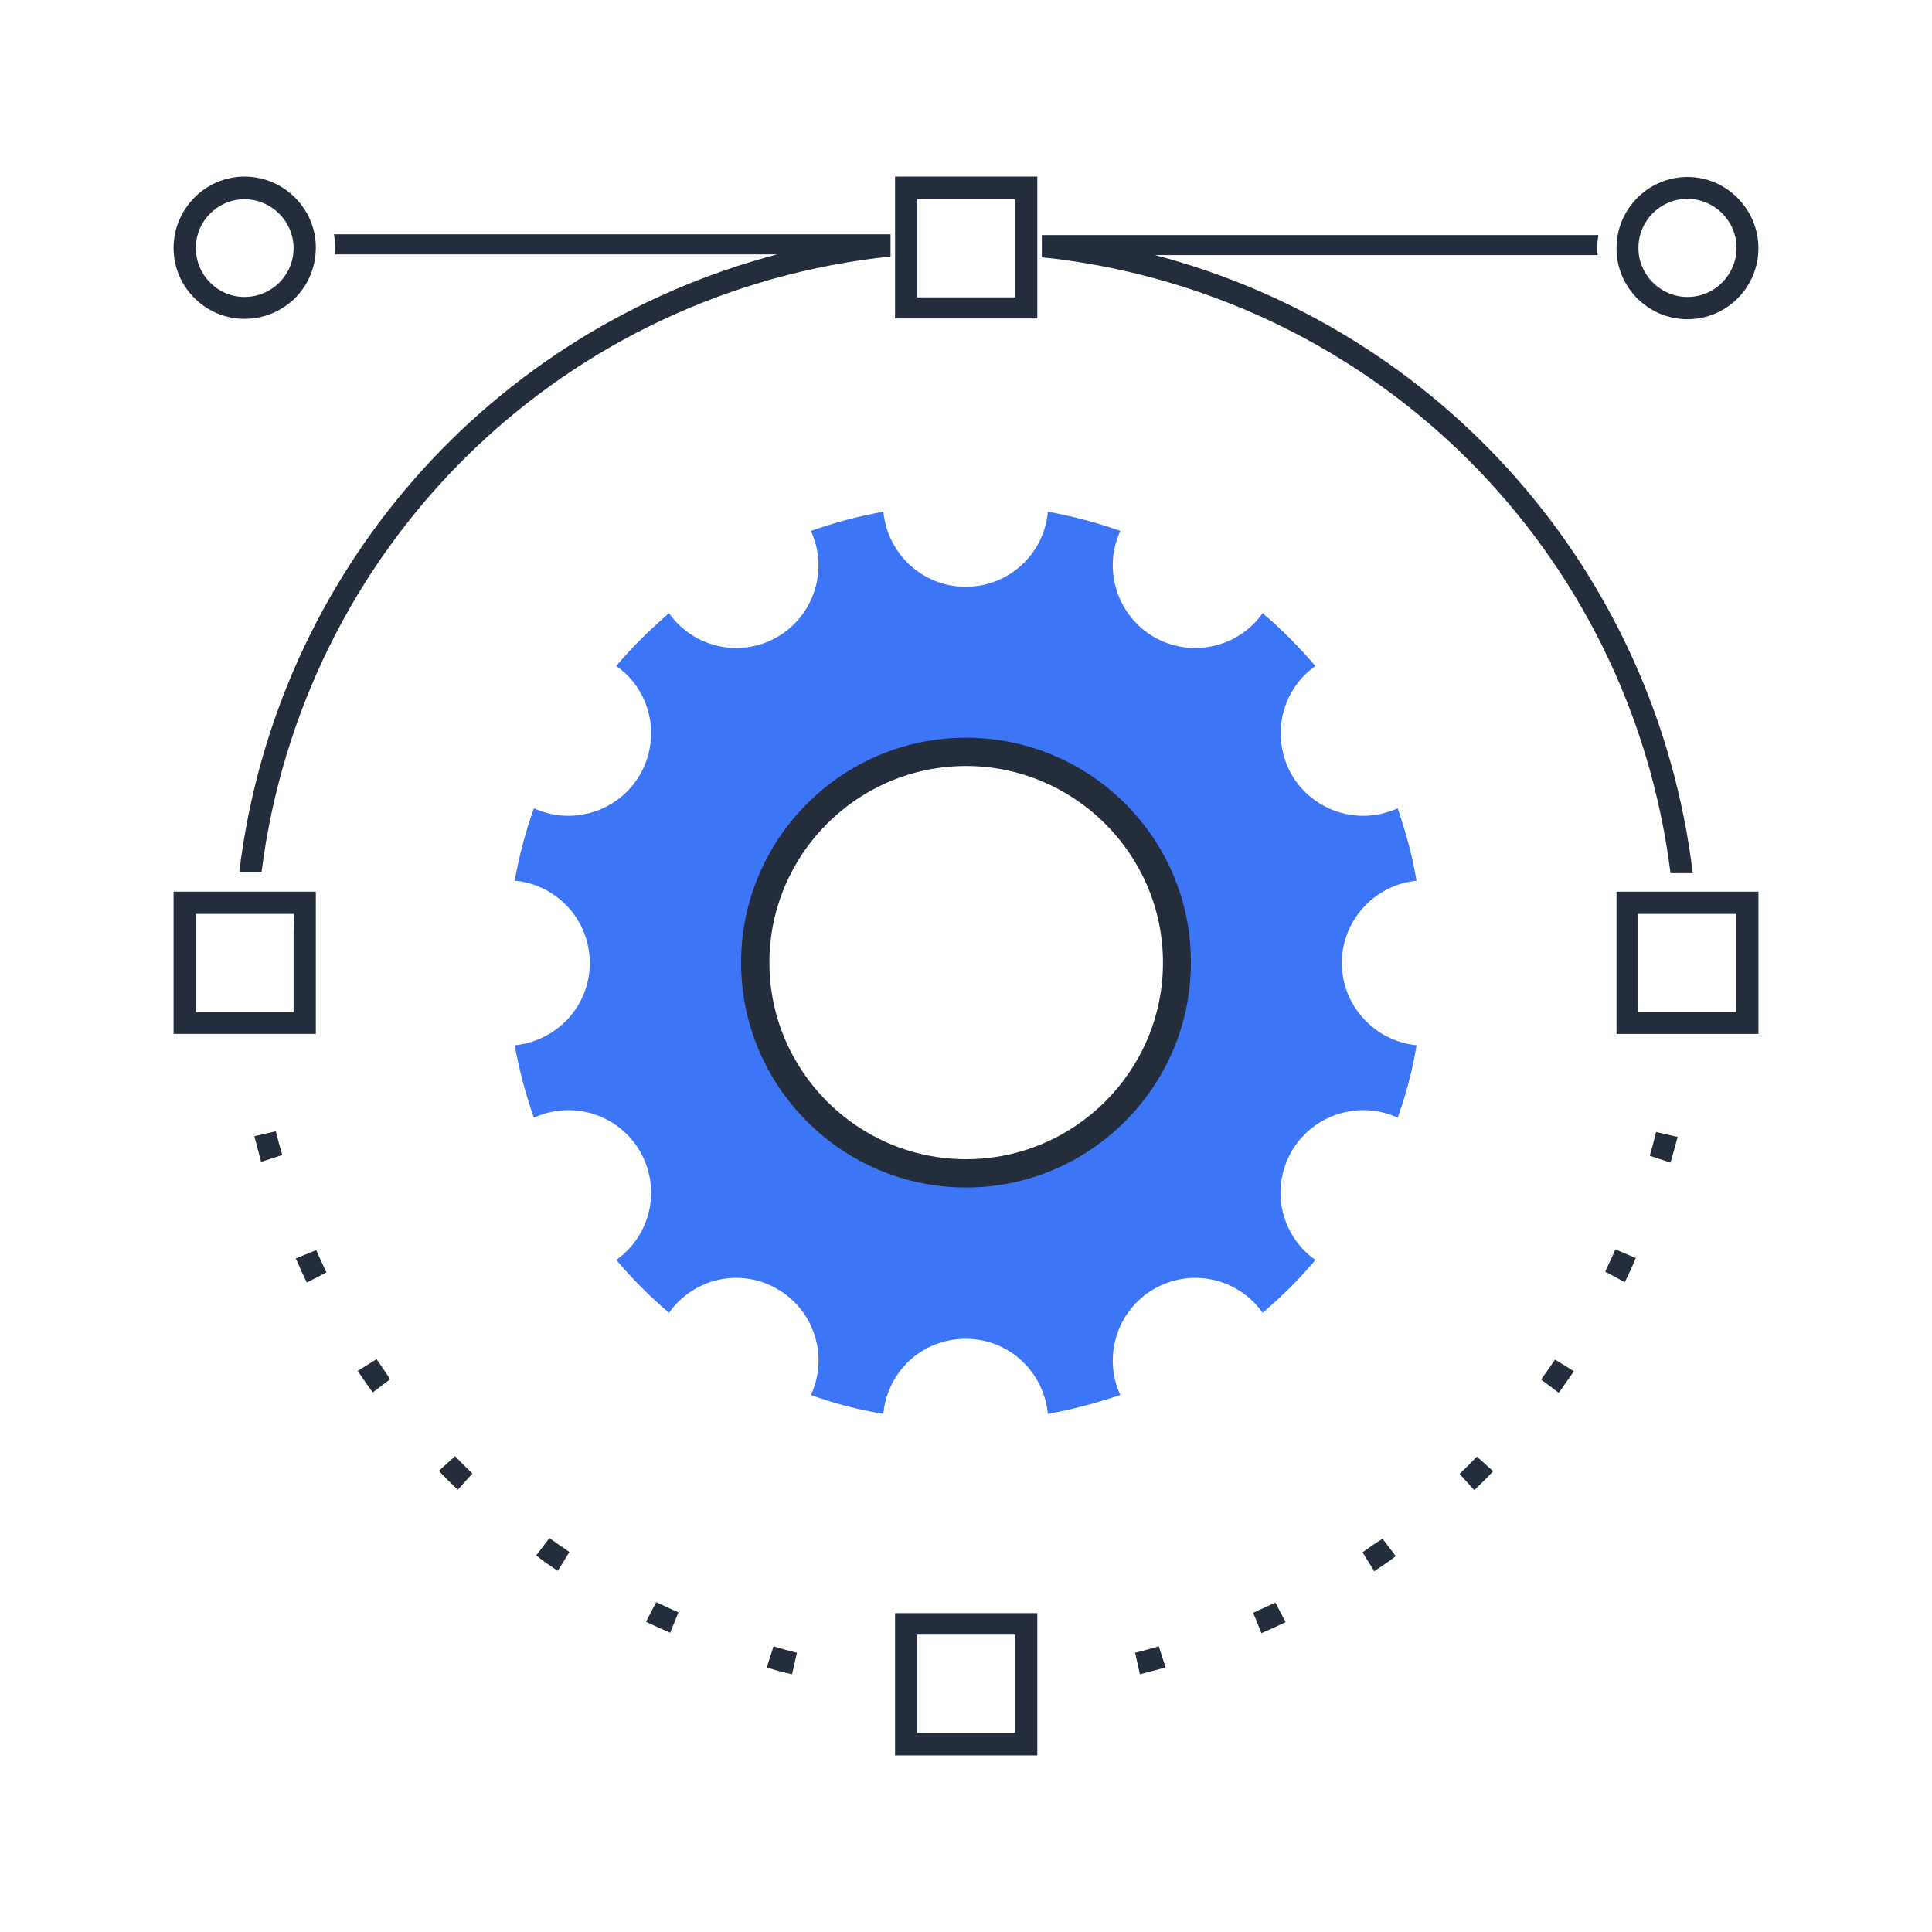
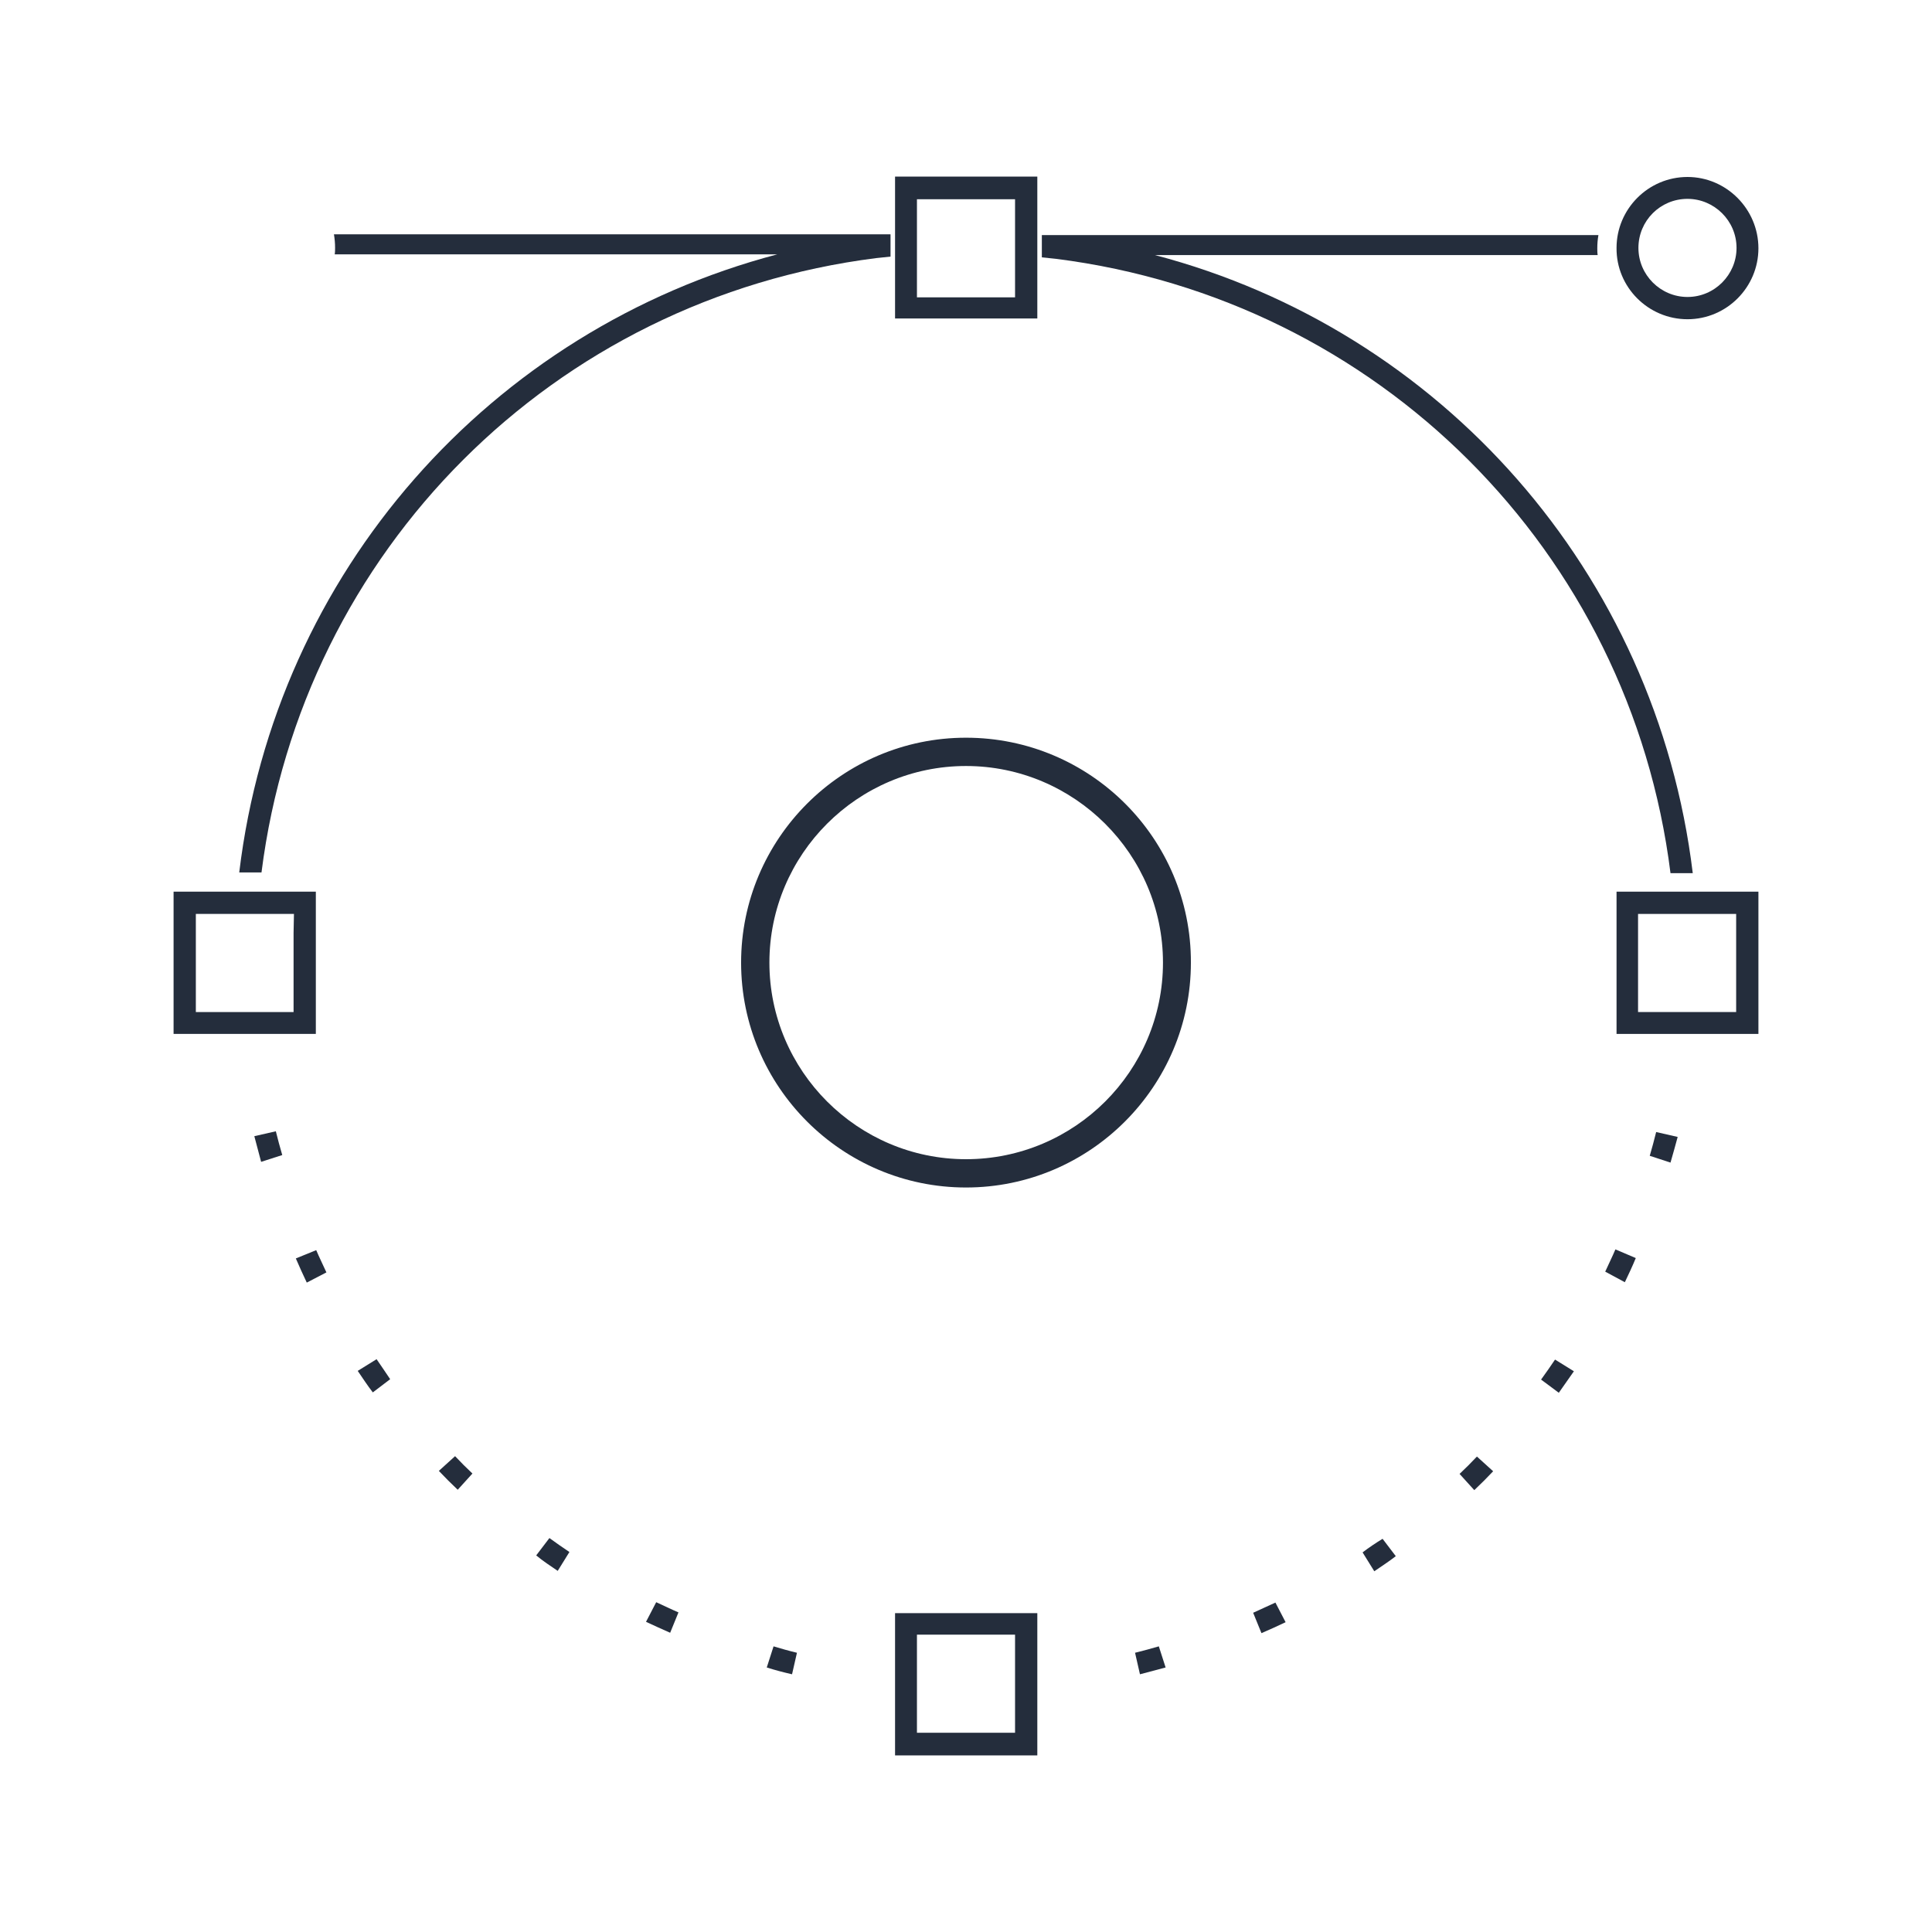
<svg xmlns="http://www.w3.org/2000/svg" x="0px" y="0px" viewBox="0 0 512 512" style="enable-background:new 0 0 512 512;" xml:space="preserve">
  <style type="text/css"> .st0{fill:none;stroke:#222829;stroke-width:8;stroke-linejoin:round;stroke-miterlimit:10;} .st1{fill:none;stroke:#F37422;stroke-width:8;stroke-miterlimit:10;} .st2{display:none;} .st3{fill:#FFFFFF;stroke:#FFFFFF;stroke-miterlimit:10;} .st4{fill:#FFFFFF;stroke:#FFFFFF;stroke-width:16;stroke-linecap:round;stroke-miterlimit:10;} .st5{fill:none;stroke:#FFFFFF;stroke-width:14;stroke-linejoin:round;stroke-miterlimit:10;} .st6{fill:none;stroke:#FFFFFF;stroke-width:14;stroke-linecap:round;stroke-linejoin:round;stroke-miterlimit:10;} .st7{fill:none;stroke:#FFFFFF;stroke-width:14;stroke-miterlimit:10;} .st8{fill:#FFFFFF;} .st9{fill:#FFFFFF;stroke:#FFFFFF;stroke-width:7;stroke-miterlimit:10;} .st10{fill:#FFFFFF;stroke:#FFFFFF;stroke-width:4;stroke-miterlimit:10;} .st11{fill:#FFFFFF;stroke:#FFFFFF;stroke-width:14;stroke-miterlimit:10;} .st12{fill:#FFFFFF;stroke:#FFFFFF;stroke-width:6;stroke-miterlimit:10;} .st13{fill:none;stroke:#FFFFFF;stroke-width:12;stroke-miterlimit:10;} .st14{fill:#FFFFFF;stroke:#FFFFFF;stroke-width:12;stroke-miterlimit:10;} .st15{fill:none;stroke:#FFFFFF;stroke-width:6;stroke-miterlimit:10;} .st16{fill:#FFFFFF;stroke:#FFFFFF;stroke-width:5;stroke-miterlimit:10;} .st17{fill:none;stroke:#FFFFFF;stroke-width:12;stroke-linejoin:round;stroke-miterlimit:10;} .st18{fill:#FFFFFF;stroke:#FFFFFF;stroke-width:8;stroke-linejoin:round;stroke-miterlimit:10;} .st19{fill:none;stroke:#FFFFFF;stroke-width:8;stroke-linejoin:round;stroke-miterlimit:10;} .st20{fill:#FFFFFF;stroke:#FFFFFF;stroke-width:9;stroke-miterlimit:10;} .st21{fill:#FFFFFF;stroke:#FFFFFF;stroke-width:2;stroke-miterlimit:10;} .st22{fill:#737373;} .st23{fill:#3C76F7;} .st24{fill:none;stroke:#3C76F7;stroke-width:3;stroke-miterlimit:10;} .st25{fill:none;stroke:#3C76F7;stroke-width:11;stroke-linecap:round;stroke-linejoin:round;stroke-miterlimit:10;} .st26{fill:#3C76F7;stroke:#3C76F7;stroke-width:5;stroke-linecap:round;stroke-linejoin:round;stroke-miterlimit:10;} .st27{fill:none;stroke:#F47422;stroke-width:12;stroke-linejoin:round;stroke-miterlimit:10;} .st28{fill:none;stroke:#F47422;stroke-width:12;stroke-miterlimit:10;} .st29{fill:#F37422;stroke:#F37422;stroke-width:8;stroke-miterlimit:10;} .st30{fill:#2D3841;} .st31{fill:none;stroke:#363636;stroke-width:4;stroke-miterlimit:10;} .st32{fill:none;stroke:#363636;stroke-width:4;stroke-miterlimit:10;stroke-dasharray:11.348,11.348;} .st33{fill:none;stroke:#363636;stroke-width:4;stroke-miterlimit:10;stroke-dasharray:12.175,12.175;} .st34{fill:none;stroke:#363636;stroke-width:4;stroke-miterlimit:10;stroke-dasharray:11.346,11.346;} .st35{fill:none;stroke:#363636;stroke-width:4;stroke-miterlimit:10;stroke-dasharray:11.144,11.144;} .st36{fill:none;stroke:#363636;stroke-width:4;stroke-miterlimit:10;stroke-dasharray:13.005,13.005;} .st37{fill:none;stroke:#363636;stroke-width:4;stroke-miterlimit:10;stroke-dasharray:11.979,11.979;} .st38{fill:none;stroke:#363636;stroke-width:4;stroke-miterlimit:10;stroke-dasharray:11.072,11.072;} .st39{fill:none;stroke:#2D3841;stroke-width:4;stroke-miterlimit:10;} .st40{fill:none;stroke:#222829;stroke-width:4;stroke-miterlimit:10;} .st41{fill:none;stroke:#222829;stroke-width:4;stroke-miterlimit:10;stroke-dasharray:12.33,12.33;} .st42{fill:none;stroke:#222829;stroke-width:4;stroke-miterlimit:10;stroke-dasharray:12.33,12.33;} .st43{fill:none;stroke:#222829;stroke-width:4;stroke-linejoin:round;stroke-miterlimit:10;} .st44{fill:#F47422;} .st45{fill:none;stroke:#2D3841;stroke-width:8;stroke-miterlimit:10;} .st46{fill:none;stroke:#3C76F7;stroke-width:14;stroke-miterlimit:10;} .st47{fill:#3C76F7;stroke:#3C76F7;stroke-width:8;stroke-miterlimit:10;} .st48{fill:none;stroke:#3C76F7;stroke-width:14;stroke-linecap:round;stroke-linejoin:round;stroke-miterlimit:10;} .st49{fill:none;stroke:#F47422;stroke-width:14;stroke-linecap:round;stroke-linejoin:round;stroke-miterlimit:10;} .st50{fill:none;stroke:#FFFFFF;stroke-width:4;stroke-miterlimit:10;} .st51{fill:none;stroke:#3C76F7;stroke-width:4;stroke-miterlimit:10;} .st52{fill:none;stroke:#3C76F7;stroke-width:4;stroke-miterlimit:10;stroke-dasharray:10.951,10.951;} .st53{fill:none;stroke:#F37422;stroke-width:14;stroke-linecap:round;stroke-linejoin:round;stroke-miterlimit:10;} .st54{fill:#F37422;stroke:#F37422;stroke-width:2;stroke-miterlimit:10;} .st55{fill:#F37422;} .st56{fill:none;stroke:#F37422;stroke-width:12;stroke-miterlimit:22.926;} .st57{fill:none;stroke:#F37422;stroke-width:12;stroke-linecap:round;stroke-linejoin:round;stroke-miterlimit:22.926;} .st58{fill:none;stroke:#F37422;stroke-width:12;stroke-linejoin:round;stroke-miterlimit:22.926;} .st59{fill:#F47422;stroke:#F47422;stroke-width:2;stroke-miterlimit:10;} .st60{fill:#3C76F7;stroke:#3C76F7;stroke-width:5;stroke-miterlimit:10;} .st61{fill:#3C76F7;stroke:#3C76F7;stroke-width:6;stroke-miterlimit:10;} .st62{fill:#737373;stroke:#3C76F7;stroke-width:6;stroke-miterlimit:10;} .st63{fill:#737373;stroke:#3C76F7;stroke-width:14;stroke-miterlimit:10;} .st64{fill:#3E76F5;} .st65{fill:none;stroke:#3C76F7;stroke-width:14;stroke-linejoin:round;stroke-miterlimit:10;} .st66{fill:none;stroke:#363F40;stroke-width:8;stroke-miterlimit:10;} .st67{fill:#3C76F7;stroke:#363F40;stroke-width:8;stroke-miterlimit:10;} .st68{fill:none;} .st69{fill:#242D3C;} .st70{fill:#F47422;stroke:#F47422;stroke-width:4;stroke-miterlimit:10;} .st71{fill:#F47422;stroke:#F47422;stroke-width:5;stroke-miterlimit:10;} .st72{fill:#222829;} .st73{fill:#363F40;} .st74{fill:none;stroke:#363F40;stroke-width:8;stroke-linejoin:round;stroke-miterlimit:10;} .st75{fill:none;stroke:#3C76F7;stroke-width:16;stroke-linecap:round;stroke-miterlimit:10;} .st76{fill:none;stroke:#222829;stroke-width:10;stroke-linejoin:round;stroke-dasharray:187.979,18.798,18.798,18.798,18.798,18.798;} .st77{fill:none;stroke:#363F40;stroke-width:12;stroke-linejoin:round;stroke-miterlimit:10;} .st78{fill:#3C76F7;stroke:#3C76F7;stroke-width:8;stroke-linejoin:round;stroke-miterlimit:10;} .st79{fill:none;stroke:#3C76F7;stroke-width:16;stroke-linejoin:round;stroke-miterlimit:10;} .st80{fill:none;stroke:#3C76F7;stroke-width:16;stroke-linejoin:round;stroke-miterlimit:10;} .st81{fill:#F2F2F2;} .st82{fill:#E2E2E9;} .st83{fill:#8185A0;} .st84{fill:#B1B3C5;} .st85{clip-path:url(#SVGID_2_);} .st86{clip-path:url(#SVGID_4_);} .st87{fill:#363C5E;} .st88{clip-path:url(#SVGID_6_);} .st89{clip-path:url(#SVGID_8_);} .st90{clip-path:url(#SVGID_10_);} .st91{clip-path:url(#SVGID_12_);} .st92{clip-path:url(#SVGID_14_);} .st93{clip-path:url(#SVGID_16_);} .st94{clip-path:url(#SVGID_18_);} .st95{clip-path:url(#SVGID_20_);} .st96{clip-path:url(#SVGID_22_);} .st97{clip-path:url(#SVGID_24_);} .st98{clip-path:url(#SVGID_26_);} .st99{clip-path:url(#SVGID_28_);} .st100{clip-path:url(#SVGID_30_);} .st101{clip-path:url(#SVGID_32_);} .st102{clip-path:url(#SVGID_34_);} .st103{clip-path:url(#SVGID_36_);} .st104{clip-path:url(#SVGID_38_);} .st105{clip-path:url(#SVGID_40_);} .st106{clip-path:url(#SVGID_42_);} .st107{clip-path:url(#SVGID_44_);} .st108{clip-path:url(#SVGID_46_);} .st109{clip-path:url(#SVGID_48_);} .st110{clip-path:url(#SVGID_50_);} .st111{clip-path:url(#SVGID_52_);} .st112{clip-path:url(#SVGID_54_);} .st113{clip-path:url(#SVGID_56_);} .st114{clip-path:url(#SVGID_58_);} .st115{clip-path:url(#SVGID_60_);} .st116{clip-path:url(#SVGID_62_);} .st117{clip-path:url(#SVGID_64_);} .st118{clip-path:url(#SVGID_66_);} .st119{clip-path:url(#SVGID_68_);} .st120{clip-path:url(#SVGID_70_);} .st121{clip-path:url(#SVGID_72_);} .st122{clip-path:url(#SVGID_74_);} .st123{clip-path:url(#SVGID_76_);} .st124{clip-path:url(#SVGID_78_);} .st125{clip-path:url(#SVGID_80_);} .st126{clip-path:url(#SVGID_82_);} .st127{clip-path:url(#SVGID_84_);} .st128{clip-path:url(#SVGID_86_);} .st129{clip-path:url(#SVGID_88_);} .st130{clip-path:url(#SVGID_90_);} .st131{clip-path:url(#SVGID_92_);} .st132{clip-path:url(#SVGID_94_);} .st133{clip-path:url(#SVGID_96_);} .st134{clip-path:url(#SVGID_98_);} .st135{clip-path:url(#SVGID_100_);} .st136{clip-path:url(#SVGID_102_);} .st137{clip-path:url(#SVGID_104_);} .st138{clip-path:url(#SVGID_106_);} .st139{clip-path:url(#SVGID_108_);} .st140{clip-path:url(#SVGID_110_);} .st141{clip-path:url(#SVGID_112_);} .st142{clip-path:url(#SVGID_114_);} .st143{clip-path:url(#SVGID_116_);} .st144{clip-path:url(#SVGID_118_);} .st145{clip-path:url(#SVGID_120_);} .st146{clip-path:url(#SVGID_122_);} .st147{clip-path:url(#SVGID_124_);} .st148{clip-path:url(#SVGID_126_);} .st149{clip-path:url(#SVGID_128_);} .st150{clip-path:url(#SVGID_130_);} .st151{clip-path:url(#SVGID_132_);} .st152{clip-path:url(#SVGID_134_);} .st153{clip-path:url(#SVGID_136_);} .st154{clip-path:url(#SVGID_138_);} .st155{clip-path:url(#SVGID_140_);} .st156{clip-path:url(#SVGID_142_);} .st157{clip-path:url(#SVGID_144_);} .st158{clip-path:url(#SVGID_146_);} .st159{clip-path:url(#SVGID_148_);} .st160{clip-path:url(#SVGID_150_);} .st161{clip-path:url(#SVGID_152_);} .st162{clip-path:url(#SVGID_154_);} .st163{fill:#50567C;} .st164{fill:#3F4563;} .st165{fill:#252B44;} .st166{clip-path:url(#SVGID_156_);} .st167{clip-path:url(#SVGID_158_);} .st168{clip-path:url(#SVGID_160_);} .st169{clip-path:url(#SVGID_162_);} .st170{clip-path:url(#SVGID_164_);} .st171{clip-path:url(#SVGID_166_);} .st172{clip-path:url(#SVGID_168_);} .st173{clip-path:url(#SVGID_170_);} .st174{clip-path:url(#SVGID_172_);} .st175{clip-path:url(#SVGID_174_);} .st176{clip-path:url(#SVGID_176_);} .st177{clip-path:url(#SVGID_178_);} .st178{clip-path:url(#SVGID_180_);} .st179{clip-path:url(#SVGID_182_);} .st180{clip-path:url(#SVGID_184_);} .st181{clip-path:url(#SVGID_186_);} .st182{clip-path:url(#SVGID_188_);} .st183{clip-path:url(#SVGID_190_);} .st184{clip-path:url(#SVGID_192_);} .st185{clip-path:url(#SVGID_194_);} .st186{clip-path:url(#SVGID_196_);} .st187{clip-path:url(#SVGID_198_);} .st188{clip-path:url(#SVGID_200_);} .st189{clip-path:url(#SVGID_202_);} .st190{clip-path:url(#SVGID_204_);} .st191{clip-path:url(#SVGID_206_);} .st192{clip-path:url(#SVGID_208_);} .st193{clip-path:url(#SVGID_210_);} .st194{clip-path:url(#SVGID_212_);} .st195{clip-path:url(#SVGID_214_);} .st196{clip-path:url(#SVGID_216_);} .st197{clip-path:url(#SVGID_218_);} .st198{clip-path:url(#SVGID_220_);} .st199{clip-path:url(#SVGID_222_);} .st200{clip-path:url(#SVGID_224_);} .st201{clip-path:url(#SVGID_226_);} .st202{clip-path:url(#SVGID_228_);} .st203{clip-path:url(#SVGID_230_);} .st204{clip-path:url(#SVGID_232_);} .st205{clip-path:url(#SVGID_234_);} .st206{clip-path:url(#SVGID_236_);} .st207{clip-path:url(#SVGID_238_);} .st208{clip-path:url(#SVGID_240_);} .st209{clip-path:url(#SVGID_242_);} .st210{clip-path:url(#SVGID_244_);} .st211{clip-path:url(#SVGID_246_);} .st212{clip-path:url(#SVGID_248_);} .st213{clip-path:url(#SVGID_250_);} .st214{clip-path:url(#SVGID_252_);} .st215{clip-path:url(#SVGID_254_);} .st216{clip-path:url(#SVGID_256_);} .st217{fill:url(#);} .st218{clip-path:url(#SVGID_258_);fill:#363C5E;} .st219{fill:#FFFFFF;stroke:#363C5E;stroke-width:2.5;stroke-miterlimit:10;} .st220{fill-rule:evenodd;clip-rule:evenodd;fill:#363C5E;} .st221{fill:none;stroke:#363C5E;stroke-width:2.5;stroke-miterlimit:10;} .st222{fill:none;stroke:#363C5E;stroke-width:4;stroke-miterlimit:10;} .st223{clip-path:url(#SVGID_260_);} .st224{clip-path:url(#SVGID_262_);} .st225{clip-path:url(#SVGID_264_);} .st226{clip-path:url(#SVGID_266_);} .st227{clip-path:url(#SVGID_268_);} .st228{clip-path:url(#SVGID_270_);} .st229{clip-path:url(#SVGID_272_);} .st230{clip-path:url(#SVGID_274_);} .st231{clip-path:url(#SVGID_276_);} .st232{clip-path:url(#SVGID_278_);} .st233{clip-path:url(#SVGID_280_);} .st234{clip-path:url(#SVGID_282_);} .st235{clip-path:url(#SVGID_284_);} .st236{clip-path:url(#SVGID_286_);} .st237{clip-path:url(#SVGID_288_);} .st238{clip-path:url(#SVGID_290_);} .st239{clip-path:url(#SVGID_292_);} .st240{clip-path:url(#SVGID_294_);} .st241{clip-path:url(#SVGID_296_);} .st242{clip-path:url(#SVGID_298_);} .st243{clip-path:url(#SVGID_300_);} .st244{clip-path:url(#SVGID_302_);} .st245{clip-path:url(#SVGID_304_);} .st246{clip-path:url(#SVGID_306_);} .st247{clip-path:url(#SVGID_308_);} .st248{clip-path:url(#SVGID_310_);} .st249{clip-path:url(#SVGID_312_);} .st250{clip-path:url(#SVGID_314_);} .st251{clip-path:url(#SVGID_316_);} .st252{clip-path:url(#SVGID_318_);} .st253{clip-path:url(#SVGID_320_);} .st254{clip-path:url(#SVGID_322_);} .st255{clip-path:url(#SVGID_324_);} .st256{clip-path:url(#SVGID_326_);} .st257{clip-path:url(#SVGID_328_);} .st258{clip-path:url(#SVGID_330_);} .st259{clip-path:url(#SVGID_332_);} .st260{clip-path:url(#SVGID_334_);} .st261{clip-path:url(#SVGID_336_);} .st262{clip-path:url(#SVGID_338_);} .st263{clip-path:url(#SVGID_340_);} .st264{clip-path:url(#SVGID_342_);} .st265{clip-path:url(#SVGID_344_);} .st266{clip-path:url(#SVGID_346_);} .st267{clip-path:url(#SVGID_348_);} .st268{clip-path:url(#SVGID_350_);} .st269{clip-path:url(#SVGID_352_);} .st270{clip-path:url(#SVGID_354_);} .st271{clip-path:url(#SVGID_356_);} .st272{clip-path:url(#SVGID_358_);} .st273{clip-path:url(#SVGID_360_);} .st274{clip-path:url(#SVGID_362_);} .st275{clip-path:url(#SVGID_364_);} .st276{clip-path:url(#SVGID_366_);} .st277{clip-path:url(#SVGID_368_);} .st278{clip-path:url(#SVGID_370_);} .st279{clip-path:url(#SVGID_372_);} .st280{clip-path:url(#SVGID_374_);} .st281{clip-path:url(#SVGID_376_);} .st282{clip-path:url(#SVGID_378_);} .st283{clip-path:url(#SVGID_380_);} .st284{clip-path:url(#SVGID_382_);} .st285{clip-path:url(#SVGID_384_);} .st286{clip-path:url(#SVGID_386_);} .st287{clip-path:url(#SVGID_388_);} .st288{clip-path:url(#SVGID_390_);} .st289{clip-path:url(#SVGID_392_);} .st290{clip-path:url(#SVGID_394_);} .st291{clip-path:url(#SVGID_396_);} .st292{clip-path:url(#SVGID_398_);} .st293{clip-path:url(#SVGID_400_);} .st294{clip-path:url(#SVGID_402_);} .st295{clip-path:url(#SVGID_404_);} .st296{clip-path:url(#SVGID_406_);} .st297{clip-path:url(#SVGID_408_);} .st298{clip-path:url(#SVGID_410_);} .st299{clip-path:url(#SVGID_412_);} .st300{clip-path:url(#SVGID_414_);} .st301{clip-path:url(#SVGID_416_);} .st302{clip-path:url(#SVGID_418_);} .st303{clip-path:url(#SVGID_420_);} .st304{clip-path:url(#SVGID_422_);} .st305{clip-path:url(#SVGID_424_);} .st306{clip-path:url(#SVGID_426_);} .st307{clip-path:url(#SVGID_428_);} .st308{clip-path:url(#SVGID_430_);} .st309{clip-path:url(#SVGID_432_);} .st310{clip-path:url(#SVGID_434_);} .st311{clip-path:url(#SVGID_436_);} .st312{clip-path:url(#SVGID_438_);} .st313{clip-path:url(#SVGID_440_);} .st314{clip-path:url(#SVGID_442_);} .st315{clip-path:url(#SVGID_444_);} .st316{clip-path:url(#SVGID_446_);} .st317{clip-path:url(#SVGID_448_);} .st318{clip-path:url(#SVGID_450_);} .st319{clip-path:url(#SVGID_452_);} .st320{clip-path:url(#SVGID_454_);} .st321{clip-path:url(#SVGID_456_);} .st322{clip-path:url(#SVGID_458_);} .st323{clip-path:url(#SVGID_460_);} .st324{clip-path:url(#SVGID_462_);} .st325{clip-path:url(#SVGID_464_);} .st326{clip-path:url(#SVGID_466_);} .st327{clip-path:url(#SVGID_468_);} .st328{clip-path:url(#SVGID_470_);} .st329{clip-path:url(#SVGID_472_);} .st330{clip-path:url(#SVGID_474_);} .st331{clip-path:url(#SVGID_476_);} .st332{clip-path:url(#SVGID_478_);} .st333{clip-path:url(#SVGID_480_);} .st334{clip-path:url(#SVGID_482_);} .st335{clip-path:url(#SVGID_484_);} .st336{clip-path:url(#SVGID_486_);} .st337{clip-path:url(#SVGID_488_);} .st338{clip-path:url(#SVGID_490_);} .st339{clip-path:url(#SVGID_492_);} .st340{clip-path:url(#SVGID_494_);} .st341{clip-path:url(#SVGID_496_);} .st342{clip-path:url(#SVGID_498_);} .st343{fill:none;stroke:#FFFFFF;stroke-width:8;stroke-miterlimit:10;} .st344{clip-path:url(#SVGID_500_);} .st345{clip-path:url(#SVGID_502_);} .st346{fill:none;stroke:#FFFFFF;stroke-linecap:round;stroke-miterlimit:10;} .st347{fill:none;stroke:#FFFFFF;stroke-miterlimit:10;} .st348{fill:none;stroke:#F37422;stroke-width:10;stroke-miterlimit:10;} .st349{fill:none;stroke:#2D3941;stroke-width:6;stroke-miterlimit:10;} .st350{fill:#2D3941;} .st351{fill:none;stroke:#242D3C;stroke-width:6;stroke-miterlimit:10;} .st352{fill:#3C76F7;stroke:#242D3C;stroke-width:6;stroke-miterlimit:10;} .st353{fill:none;stroke:#2D3941;stroke-width:6;stroke-linejoin:round;stroke-miterlimit:10;} .st354{fill:none;stroke:#242D3C;stroke-width:6;stroke-linejoin:round;stroke-miterlimit:10;} .st355{fill:#3C76F7;stroke:#242D3C;stroke-width:6;stroke-linejoin:round;stroke-miterlimit:10;} .st356{fill:none;stroke:#3C76F7;stroke-width:6;stroke-linejoin:round;stroke-miterlimit:10;} .st357{fill:none;stroke:#222829;stroke-width:6;stroke-miterlimit:10;} .st358{fill:#F37421;} .st359{fill:#F37523;} .st360{fill:#F37422;stroke:#242D3C;stroke-width:6;stroke-miterlimit:10;} .st361{fill:#F37422;stroke:#F37422;stroke-width:6;stroke-miterlimit:10;} .st362{fill:#F37523;stroke:#F37523;stroke-miterlimit:10;} .st363{fill:#F37422;stroke:#242D3C;stroke-width:6;stroke-linejoin:round;stroke-miterlimit:10;} .st364{fill:none;stroke:#F37422;stroke-width:6;stroke-linejoin:round;stroke-miterlimit:10;} .st365{fill:none;stroke:#F37422;stroke-width:14;stroke-miterlimit:10;} .st366{fill:#F37422;stroke:#F37422;stroke-width:4;stroke-miterlimit:10;} .st367{fill:none;stroke:#F47422;stroke-width:12;stroke-linecap:round;stroke-linejoin:round;} .st368{fill:none;stroke:#F47422;stroke-width:8;stroke-linecap:round;stroke-linejoin:round;} .st369{fill:none;stroke:#F47422;stroke-width:8;stroke-linejoin:round;} .st370{fill:#77A540;} .st371{fill:none;stroke:#4AC9ED;stroke-width:16;stroke-linecap:round;stroke-linejoin:round;stroke-miterlimit:10;} .st372{fill:#F37420;} .st373{fill:none;stroke:url(#SVGID_503_);stroke-width:5;stroke-linecap:round;stroke-linejoin:round;} .st374{fill:none;stroke:url(#SVGID_504_);stroke-width:5;stroke-linecap:round;stroke-linejoin:round;stroke-dasharray:10.014,10.014,0,0,0,0;} .st375{fill:none;stroke:url(#SVGID_505_);stroke-width:5;stroke-linecap:round;stroke-linejoin:round;} .st376{fill:none;stroke:url(#SVGID_506_);stroke-width:5;stroke-linecap:round;stroke-linejoin:round;} .st377{fill:none;stroke:url(#SVGID_507_);stroke-width:5;stroke-linecap:round;stroke-linejoin:round;stroke-dasharray:8.034,8.034,0,0,0,0;} .st378{fill:none;stroke:url(#SVGID_508_);stroke-width:5;stroke-linecap:round;stroke-linejoin:round;} .st379{fill:none;stroke:url(#SVGID_509_);stroke-width:5;stroke-linecap:round;stroke-linejoin:round;stroke-dasharray:8.248,8.248,0,0,0,0;} .st380{fill:none;stroke:url(#SVGID_510_);stroke-width:5;stroke-linecap:round;stroke-linejoin:round;} .st381{fill:none;stroke:url(#SVGID_511_);stroke-width:5;stroke-linecap:round;stroke-linejoin:round;} .st382{fill:none;stroke:url(#SVGID_512_);stroke-width:5;stroke-linecap:round;stroke-linejoin:round;stroke-dasharray:10.04,10.04,0,0,0,0;} .st383{fill:none;stroke:url(#SVGID_513_);stroke-width:5;stroke-linecap:round;stroke-linejoin:round;} .st384{fill:none;stroke:url(#SVGID_514_);stroke-width:5;stroke-linecap:round;stroke-linejoin:round;} .st385{fill:none;stroke:url(#SVGID_515_);stroke-width:5;stroke-linecap:round;stroke-linejoin:round;stroke-dasharray:8.034,8.034,0,0,0,0;} .st386{fill:none;stroke:url(#SVGID_516_);stroke-width:5;stroke-linecap:round;stroke-linejoin:round;} .st387{fill:none;stroke:url(#SVGID_517_);stroke-width:5;stroke-linecap:round;stroke-linejoin:round;stroke-dasharray:8.248,8.248,0,0,0,0;} .st388{fill:none;stroke:url(#SVGID_518_);stroke-width:5;stroke-linecap:round;stroke-linejoin:round;} .st389{fill:none;stroke:url(#SVGID_519_);stroke-width:5;stroke-linecap:round;stroke-miterlimit:10;stroke-dasharray:5.525;} .st390{fill:none;stroke:url(#SVGID_520_);stroke-width:5;stroke-linecap:round;stroke-miterlimit:10;} .st391{fill:none;stroke:url(#SVGID_521_);stroke-width:5;stroke-linecap:round;stroke-miterlimit:10;stroke-dasharray:11.189,18.649;} .st392{fill:none;stroke:url(#SVGID_522_);stroke-width:5;stroke-linecap:round;stroke-miterlimit:10;} .st393{fill:none;stroke:url(#SVGID_523_);stroke-width:5;stroke-linecap:round;stroke-miterlimit:10;stroke-dasharray:5.525;} .st394{fill:none;stroke:url(#SVGID_524_);stroke-width:5;stroke-linecap:round;stroke-miterlimit:10;stroke-dasharray:5.525;} .st395{fill:none;stroke:url(#SVGID_525_);stroke-width:5;stroke-linecap:round;stroke-miterlimit:10;} .st396{fill:none;stroke:url(#SVGID_526_);stroke-width:5;stroke-linecap:round;stroke-miterlimit:10;stroke-dasharray:10.961,18.268;} .st397{fill:none;stroke:url(#SVGID_527_);stroke-width:5;stroke-linecap:round;stroke-miterlimit:10;} .st398{fill:none;stroke:url(#SVGID_528_);stroke-width:5;stroke-linecap:round;stroke-miterlimit:10;stroke-dasharray:5.525;} .st399{fill:none;stroke:url(#SVGID_529_);stroke-width:5;stroke-linecap:round;stroke-miterlimit:10;stroke-dasharray:5.525;} .st400{fill:none;stroke:url(#SVGID_530_);stroke-width:5;stroke-linecap:round;stroke-miterlimit:10;} .st401{fill:none;stroke:url(#SVGID_531_);stroke-width:5;stroke-linecap:round;stroke-miterlimit:10;stroke-dasharray:12.67,21.116;} .st402{fill:none;stroke:url(#SVGID_532_);stroke-width:5;stroke-linecap:round;stroke-miterlimit:10;} .st403{fill:none;stroke:url(#SVGID_533_);stroke-width:5;stroke-linecap:round;stroke-miterlimit:10;stroke-dasharray:5.525;} .st404{fill:none;stroke:url(#SVGID_534_);stroke-width:5;stroke-linecap:round;stroke-miterlimit:10;stroke-dasharray:5.525;} .st405{fill:none;stroke:url(#SVGID_535_);stroke-width:5;stroke-linecap:round;stroke-miterlimit:10;} .st406{fill:none;stroke:url(#SVGID_536_);stroke-width:5;stroke-linecap:round;stroke-miterlimit:10;stroke-dasharray:11.189,18.649;} .st407{fill:none;stroke:url(#SVGID_537_);stroke-width:5;stroke-linecap:round;stroke-miterlimit:10;} .st408{fill:none;stroke:url(#SVGID_538_);stroke-width:5;stroke-linecap:round;stroke-miterlimit:10;stroke-dasharray:5.525;} .st409{fill:none;stroke:url(#SVGID_539_);stroke-width:5;stroke-linecap:round;stroke-miterlimit:10;stroke-dasharray:5.525;} .st410{fill:none;stroke:url(#SVGID_540_);stroke-width:5;stroke-linecap:round;stroke-miterlimit:10;} .st411{fill:none;stroke:url(#SVGID_541_);stroke-width:5;stroke-linecap:round;stroke-miterlimit:10;stroke-dasharray:11.543,19.239;} .st412{fill:none;stroke:url(#SVGID_542_);stroke-width:5;stroke-linecap:round;stroke-miterlimit:10;} .st413{fill:none;stroke:url(#SVGID_543_);stroke-width:5;stroke-linecap:round;stroke-miterlimit:10;stroke-dasharray:5.525;} .st414{fill:none;stroke:url(#SVGID_544_);stroke-width:5;stroke-linecap:round;stroke-miterlimit:10;stroke-dasharray:5.525;} .st415{fill:none;stroke:url(#SVGID_545_);stroke-width:5;stroke-linecap:round;stroke-miterlimit:10;} .st416{fill:none;stroke:url(#SVGID_546_);stroke-width:5;stroke-linecap:round;stroke-miterlimit:10;stroke-dasharray:11.189,18.649;} .st417{fill:none;stroke:url(#SVGID_547_);stroke-width:5;stroke-linecap:round;stroke-miterlimit:10;} .st418{fill:none;stroke:url(#SVGID_548_);stroke-width:5;stroke-linecap:round;stroke-miterlimit:10;stroke-dasharray:5.525;} .st419{fill:none;stroke:url(#SVGID_549_);stroke-width:5;stroke-linecap:round;stroke-miterlimit:10;stroke-dasharray:5.525;} .st420{fill:none;stroke:url(#SVGID_550_);stroke-width:5;stroke-linecap:round;stroke-miterlimit:10;} .st421{fill:none;stroke:url(#SVGID_551_);stroke-width:5;stroke-linecap:round;stroke-miterlimit:10;stroke-dasharray:10.532,17.553;} .st422{fill:none;stroke:url(#SVGID_552_);stroke-width:5;stroke-linecap:round;stroke-miterlimit:10;} .st423{fill:none;stroke:url(#SVGID_553_);stroke-width:5;stroke-linecap:round;stroke-miterlimit:10;stroke-dasharray:5.525;} .st424{fill:none;stroke:url(#SVGID_554_);stroke-width:5;stroke-linecap:round;stroke-miterlimit:10;stroke-dasharray:5.525;} .st425{fill:none;stroke:url(#SVGID_555_);stroke-width:5;stroke-linecap:round;stroke-miterlimit:10;} .st426{fill:none;stroke:url(#SVGID_556_);stroke-width:5;stroke-linecap:round;stroke-miterlimit:10;stroke-dasharray:10.532,17.553;} .st427{fill:none;stroke:url(#SVGID_557_);stroke-width:5;stroke-linecap:round;stroke-miterlimit:10;} .st428{fill:none;stroke:url(#SVGID_558_);stroke-width:5;stroke-linecap:round;stroke-miterlimit:10;stroke-dasharray:5.525;} .st429{fill:none;stroke:url(#SVGID_559_);stroke-width:5;stroke-linecap:round;stroke-miterlimit:10;stroke-dasharray:5.525;} .st430{fill:none;stroke:url(#SVGID_560_);stroke-width:5;stroke-linecap:round;stroke-miterlimit:10;} .st431{fill:none;stroke:url(#SVGID_561_);stroke-width:5;stroke-linecap:round;stroke-miterlimit:10;stroke-dasharray:10.884,18.141;} .st432{fill:none;stroke:url(#SVGID_562_);stroke-width:5;stroke-linecap:round;stroke-miterlimit:10;} .st433{fill:none;stroke:url(#SVGID_563_);stroke-width:5;stroke-linecap:round;stroke-miterlimit:10;stroke-dasharray:5.525;} .st434{fill:none;stroke:url(#SVGID_564_);stroke-width:5;stroke-linecap:round;stroke-miterlimit:10;stroke-dasharray:5.525;} .st435{fill:none;stroke:url(#SVGID_565_);stroke-width:5;stroke-linecap:round;stroke-miterlimit:10;} .st436{fill:none;stroke:url(#SVGID_566_);stroke-width:5;stroke-linecap:round;stroke-miterlimit:10;stroke-dasharray:10.894,18.157;} .st437{fill:none;stroke:url(#SVGID_567_);stroke-width:5;stroke-linecap:round;stroke-miterlimit:10;} .st438{fill:none;stroke:url(#SVGID_568_);stroke-width:5;stroke-linecap:round;stroke-miterlimit:10;stroke-dasharray:5.525;} .st439{fill:none;stroke:url(#SVGID_569_);stroke-width:4;stroke-miterlimit:10;} .st440{fill:none;stroke:#F37420;stroke-width:4;stroke-miterlimit:10;} .st441{fill:none;stroke:url(#SVGID_570_);stroke-width:5;stroke-linecap:round;stroke-linejoin:round;stroke-dasharray:19.767,19.767,4.942,19.767,4.942,19.767;} .st442{fill:url(#SVGID_571_);stroke:url(#SVGID_572_);stroke-miterlimit:10;} .st443{clip-path:url(#SVGID_574_);} .st444{fill:#E5B731;} .st445{fill:#CA4638;} .st446{fill:#262626;} .st447{clip-path:url(#SVGID_576_);} .st448{clip-path:url(#SVGID_578_);fill:#479951;} .st449{clip-path:url(#SVGID_580_);fill-rule:evenodd;clip-rule:evenodd;fill:#E5B731;} .st450{clip-path:url(#SVGID_582_);fill:#346DA6;} .st451{clip-path:url(#SVGID_584_);fill-rule:evenodd;clip-rule:evenodd;fill:#FFFFFF;} .st452{clip-path:url(#SVGID_586_);fill-rule:evenodd;clip-rule:evenodd;fill:#FFFFFF;} .st453{clip-path:url(#SVGID_588_);fill-rule:evenodd;clip-rule:evenodd;fill:#FFFFFF;} .st454{clip-path:url(#SVGID_590_);fill-rule:evenodd;clip-rule:evenodd;fill:#FFFFFF;} .st455{clip-path:url(#SVGID_592_);fill-rule:evenodd;clip-rule:evenodd;fill:#FFFFFF;} .st456{clip-path:url(#SVGID_594_);fill-rule:evenodd;clip-rule:evenodd;fill:#FFFFFF;} .st457{clip-path:url(#SVGID_596_);fill-rule:evenodd;clip-rule:evenodd;fill:#FFFFFF;} .st458{clip-path:url(#SVGID_598_);fill-rule:evenodd;clip-rule:evenodd;fill:#FFFFFF;} .st459{clip-path:url(#SVGID_600_);fill-rule:evenodd;clip-rule:evenodd;fill:#FFFFFF;} .st460{clip-path:url(#SVGID_602_);fill-rule:evenodd;clip-rule:evenodd;fill:#FFFFFF;} .st461{clip-path:url(#SVGID_604_);fill-rule:evenodd;clip-rule:evenodd;fill:#FFFFFF;} .st462{clip-path:url(#SVGID_606_);fill-rule:evenodd;clip-rule:evenodd;fill:#FFFFFF;} .st463{clip-path:url(#SVGID_608_);fill-rule:evenodd;clip-rule:evenodd;fill:#FFFFFF;} .st464{clip-path:url(#SVGID_610_);fill-rule:evenodd;clip-rule:evenodd;fill:#FFFFFF;} .st465{clip-path:url(#SVGID_612_);fill-rule:evenodd;clip-rule:evenodd;fill:#FFFFFF;} .st466{clip-path:url(#SVGID_614_);fill-rule:evenodd;clip-rule:evenodd;fill:#FFFFFF;} .st467{clip-path:url(#SVGID_616_);fill-rule:evenodd;clip-rule:evenodd;fill:#FFFFFF;} .st468{clip-path:url(#SVGID_618_);fill-rule:evenodd;clip-rule:evenodd;fill:#FFFFFF;} .st469{clip-path:url(#SVGID_620_);fill-rule:evenodd;clip-rule:evenodd;fill:#FFFFFF;} .st470{clip-path:url(#SVGID_622_);fill-rule:evenodd;clip-rule:evenodd;fill:#FFFFFF;} .st471{clip-path:url(#SVGID_624_);fill-rule:evenodd;clip-rule:evenodd;fill:#FFFFFF;} .st472{clip-path:url(#SVGID_626_);fill-rule:evenodd;clip-rule:evenodd;fill:#FFFFFF;} .st473{clip-path:url(#SVGID_628_);fill-rule:evenodd;clip-rule:evenodd;fill:#FFFFFF;} .st474{clip-path:url(#SVGID_630_);fill-rule:evenodd;clip-rule:evenodd;fill:#FFFFFF;} .st475{clip-path:url(#SVGID_632_);fill-rule:evenodd;clip-rule:evenodd;fill:#FFFFFF;} .st476{clip-path:url(#SVGID_634_);} .st477{clip-path:url(#SVGID_638_);fill-rule:evenodd;clip-rule:evenodd;fill:#009B3A;} .st478{clip-path:url(#SVGID_640_);fill-rule:evenodd;clip-rule:evenodd;fill:#009B3A;} .st479{clip-path:url(#SVGID_642_);fill-rule:evenodd;clip-rule:evenodd;fill:#009B3A;} .st480{clip-path:url(#SVGID_644_);fill-rule:evenodd;clip-rule:evenodd;fill:#009B3A;} .st481{clip-path:url(#SVGID_646_);fill-rule:evenodd;clip-rule:evenodd;fill:#009B3A;} .st482{clip-path:url(#SVGID_648_);fill-rule:evenodd;clip-rule:evenodd;fill:#009B3A;} .st483{clip-path:url(#SVGID_650_);fill-rule:evenodd;clip-rule:evenodd;fill:#009B3A;} .st484{clip-path:url(#SVGID_652_);fill-rule:evenodd;clip-rule:evenodd;fill:#009B3A;} .st485{clip-path:url(#SVGID_654_);fill-rule:evenodd;clip-rule:evenodd;fill:#009B3A;} .st486{clip-path:url(#SVGID_656_);fill-rule:evenodd;clip-rule:evenodd;fill:#009B3A;} .st487{clip-path:url(#SVGID_658_);fill-rule:evenodd;clip-rule:evenodd;fill:#009B3A;} .st488{clip-path:url(#SVGID_660_);} .st489{clip-path:url(#SVGID_664_);fill:#009B3A;} .st490{clip-path:url(#SVGID_666_);fill:#009B3A;} .st491{clip-path:url(#SVGID_668_);fill-rule:evenodd;clip-rule:evenodd;fill:#009B3A;} .st492{clip-path:url(#SVGID_670_);fill-rule:evenodd;clip-rule:evenodd;fill:#009B3A;} .st493{clip-path:url(#SVGID_672_);fill-rule:evenodd;clip-rule:evenodd;fill:#009B3A;} .st494{clip-path:url(#SVGID_674_);fill-rule:evenodd;clip-rule:evenodd;fill:#009B3A;} .st495{clip-path:url(#SVGID_676_);fill-rule:evenodd;clip-rule:evenodd;fill:#009B3A;} .st496{clip-path:url(#SVGID_678_);fill-rule:evenodd;clip-rule:evenodd;fill:#009B3A;} .st497{clip-path:url(#SVGID_680_);} .st498{clip-path:url(#SVGID_682_);fill:#CA4638;} .st499{clip-path:url(#SVGID_684_);fill:#FFFFFF;} .st500{clip-path:url(#SVGID_686_);fill:#FFFFFF;} .st501{clip-path:url(#SVGID_688_);fill:#FFFFFF;} .st502{clip-path:url(#SVGID_690_);fill:#FFFFFF;} .st503{clip-path:url(#SVGID_692_);fill:#FFFFFF;} .st504{clip-path:url(#SVGID_694_);fill:#FFFFFF;} .st505{clip-path:url(#SVGID_696_);fill:#346DA6;} .st506{clip-path:url(#SVGID_698_);fill-rule:evenodd;clip-rule:evenodd;fill:#FFFFFF;} .st507{clip-path:url(#SVGID_700_);fill-rule:evenodd;clip-rule:evenodd;fill:#FFFFFF;} .st508{clip-path:url(#SVGID_702_);fill-rule:evenodd;clip-rule:evenodd;fill:#FFFFFF;} .st509{clip-path:url(#SVGID_704_);fill-rule:evenodd;clip-rule:evenodd;fill:#FFFFFF;} .st510{clip-path:url(#SVGID_706_);fill-rule:evenodd;clip-rule:evenodd;fill:#FFFFFF;} .st511{clip-path:url(#SVGID_708_);fill-rule:evenodd;clip-rule:evenodd;fill:#FFFFFF;} .st512{clip-path:url(#SVGID_710_);fill-rule:evenodd;clip-rule:evenodd;fill:#FFFFFF;} .st513{clip-path:url(#SVGID_712_);fill-rule:evenodd;clip-rule:evenodd;fill:#FFFFFF;} .st514{clip-path:url(#SVGID_714_);fill-rule:evenodd;clip-rule:evenodd;fill:#FFFFFF;} .st515{clip-path:url(#SVGID_716_);fill-rule:evenodd;clip-rule:evenodd;fill:#FFFFFF;} .st516{clip-path:url(#SVGID_718_);fill-rule:evenodd;clip-rule:evenodd;fill:#FFFFFF;} .st517{clip-path:url(#SVGID_720_);fill-rule:evenodd;clip-rule:evenodd;fill:#FFFFFF;} .st518{clip-path:url(#SVGID_722_);fill-rule:evenodd;clip-rule:evenodd;fill:#FFFFFF;} .st519{clip-path:url(#SVGID_724_);fill-rule:evenodd;clip-rule:evenodd;fill:#FFFFFF;} .st520{clip-path:url(#SVGID_726_);fill-rule:evenodd;clip-rule:evenodd;fill:#FFFFFF;} .st521{clip-path:url(#SVGID_728_);fill-rule:evenodd;clip-rule:evenodd;fill:#FFFFFF;} .st522{clip-path:url(#SVGID_730_);fill-rule:evenodd;clip-rule:evenodd;fill:#FFFFFF;} .st523{clip-path:url(#SVGID_732_);fill-rule:evenodd;clip-rule:evenodd;fill:#FFFFFF;} .st524{clip-path:url(#SVGID_734_);fill-rule:evenodd;clip-rule:evenodd;fill:#FFFFFF;} .st525{clip-path:url(#SVGID_736_);fill-rule:evenodd;clip-rule:evenodd;fill:#FFFFFF;} .st526{clip-path:url(#SVGID_738_);fill-rule:evenodd;clip-rule:evenodd;fill:#FFFFFF;} .st527{clip-path:url(#SVGID_740_);fill-rule:evenodd;clip-rule:evenodd;fill:#FFFFFF;} .st528{clip-path:url(#SVGID_742_);fill-rule:evenodd;clip-rule:evenodd;fill:#FFFFFF;} .st529{clip-path:url(#SVGID_744_);fill-rule:evenodd;clip-rule:evenodd;fill:#FFFFFF;} .st530{clip-path:url(#SVGID_746_);fill-rule:evenodd;clip-rule:evenodd;fill:#FFFFFF;} .st531{clip-path:url(#SVGID_748_);fill-rule:evenodd;clip-rule:evenodd;fill:#FFFFFF;} .st532{clip-path:url(#SVGID_750_);fill-rule:evenodd;clip-rule:evenodd;fill:#FFFFFF;} .st533{clip-path:url(#SVGID_752_);fill-rule:evenodd;clip-rule:evenodd;fill:#FFFFFF;} .st534{clip-path:url(#SVGID_754_);fill-rule:evenodd;clip-rule:evenodd;fill:#FFFFFF;} .st535{clip-path:url(#SVGID_756_);fill-rule:evenodd;clip-rule:evenodd;fill:#FFFFFF;} .st536{clip-path:url(#SVGID_758_);fill-rule:evenodd;clip-rule:evenodd;fill:#FFFFFF;} .st537{clip-path:url(#SVGID_760_);fill-rule:evenodd;clip-rule:evenodd;fill:#FFFFFF;} .st538{clip-path:url(#SVGID_762_);fill-rule:evenodd;clip-rule:evenodd;fill:#FFFFFF;} .st539{clip-path:url(#SVGID_764_);fill-rule:evenodd;clip-rule:evenodd;fill:#FFFFFF;} .st540{clip-path:url(#SVGID_766_);fill-rule:evenodd;clip-rule:evenodd;fill:#FFFFFF;} .st541{clip-path:url(#SVGID_768_);fill-rule:evenodd;clip-rule:evenodd;fill:#FFFFFF;} .st542{clip-path:url(#SVGID_770_);fill-rule:evenodd;clip-rule:evenodd;fill:#FFFFFF;} .st543{clip-path:url(#SVGID_772_);fill-rule:evenodd;clip-rule:evenodd;fill:#FFFFFF;} .st544{clip-path:url(#SVGID_774_);fill-rule:evenodd;clip-rule:evenodd;fill:#FFFFFF;} .st545{clip-path:url(#SVGID_776_);fill-rule:evenodd;clip-rule:evenodd;fill:#FFFFFF;} .st546{clip-path:url(#SVGID_778_);fill-rule:evenodd;clip-rule:evenodd;fill:#FFFFFF;} .st547{clip-path:url(#SVGID_780_);fill-rule:evenodd;clip-rule:evenodd;fill:#FFFFFF;} .st548{clip-path:url(#SVGID_782_);fill-rule:evenodd;clip-rule:evenodd;fill:#FFFFFF;} .st549{clip-path:url(#SVGID_784_);fill-rule:evenodd;clip-rule:evenodd;fill:#FFFFFF;} .st550{clip-path:url(#SVGID_786_);fill-rule:evenodd;clip-rule:evenodd;fill:#FFFFFF;} .st551{clip-path:url(#SVGID_788_);fill-rule:evenodd;clip-rule:evenodd;fill:#FFFFFF;} .st552{clip-path:url(#SVGID_790_);fill-rule:evenodd;clip-rule:evenodd;fill:#FFFFFF;} .st553{clip-path:url(#SVGID_792_);fill-rule:evenodd;clip-rule:evenodd;fill:#FFFFFF;} .st554{clip-path:url(#SVGID_794_);fill-rule:evenodd;clip-rule:evenodd;fill:#FFFFFF;} .st555{clip-path:url(#SVGID_796_);fill-rule:evenodd;clip-rule:evenodd;fill:#FFFFFF;} .st556{clip-path:url(#SVGID_798_);} .st557{fill:#479951;} .st558{fill:#346DA6;} </style>
  <g id="Layer_1">
    <g id="Layer_1_4_">
-       <path class="st23" d="M256,311c-30.9,0-55.9-24.9-55.9-55.9s25-55.9,55.9-55.9s55.9,25,55.9,55.9C311.9,286.1,286.8,311,256,311z M355.6,255.2c0-11.3,8.7-20.7,19.8-21.8c-1.1-6.6-2.9-13-5-19.2c-10.2,4.7-22.4,0.9-28.1-8.9c-5.6-9.9-2.9-22.3,6.3-28.8 c-4.3-5-8.9-9.7-14-14c-6.4,9.1-18.9,12-28.8,6.3c-9.8-5.7-13.6-18-8.9-28.1c-6.2-2.2-12.6-3.9-19.2-5.1 c-1,11.2-10.3,19.9-21.8,19.9c-11.4,0-20.7-8.7-21.8-19.9c-6.6,1.2-13,2.9-19.2,5.1c4.7,10.2,0.9,22.4-8.9,28.1 s-22.3,2.8-28.7-6.3c-5,4.3-9.7,8.9-14,14c9.2,6.4,12,18.9,6.3,28.8c-5.7,9.8-18,13.6-28.1,8.9c-2.2,6.1-3.9,12.5-5.1,19.2 c11.2,1,19.9,10.4,19.9,21.8c0,11.4-8.7,20.7-19.9,21.8c1.2,6.6,2.9,13,5.1,19.2c10.2-4.7,22.4-0.9,28.1,8.9 c5.7,9.9,2.9,22.3-6.3,28.8c4.3,5,8.9,9.7,14,14c6.5-9.2,18.9-12,28.7-6.3c9.9,5.7,13.6,18,8.9,28.1c6.1,2.2,12.5,3.9,19.2,5 c1-11.2,10.3-19.9,21.8-19.9c11.5,0,20.7,8.7,21.8,19.9c6.6-1.2,12.9-2.9,19.2-5c-4.7-10.2-0.9-22.4,8.9-28.1 c9.9-5.7,22.3-2.9,28.8,6.3c5.1-4.3,9.8-9,14-14c-9.2-6.5-12-18.9-6.3-28.8c5.7-9.8,18-13.6,28.1-8.9c2.2-6.1,3.9-12.5,5-19.2 C364.4,275.9,355.6,266.6,355.6,255.2z" />
      <path class="st68" d="M64.8,57.8c-4.4,0-8,3.5-8,8c0,4.4,3.5,8,8,8c4.4,0,8-3.5,8-8S69.3,57.8,64.8,57.8z" />
      <path class="st69" d="M256,195.5c-32.9,0-59.6,26.8-59.6,59.6c0,32.9,26.8,59.6,59.6,59.6c32.9,0,59.6-26.8,59.6-59.6 C315.7,222.2,288.9,195.5,256,195.5z M256,307.2c-28.7,0-52.1-23.4-52.1-52.1S227.3,203,256,203s52.2,23.4,52.2,52.1 S284.8,307.2,256,307.2z" />
      <path class="st69" d="M332.1,427.4l2.2,5.4c2.1-0.9,4.3-1.9,6.4-2.9l-2.7-5.2C336.1,425.6,334,426.5,332.1,427.4z" />
      <path class="st69" d="M361.1,411.4l3.1,5c1.9-1.3,3.9-2.6,5.7-4l-3.5-4.6C364.6,408.9,362.8,410.1,361.1,411.4z" />
      <path class="st69" d="M390.7,394.9c1.7-1.6,3.4-3.3,5-5l-4.3-3.9c-1.5,1.6-3,3.1-4.6,4.6L390.7,394.9z" />
      <path class="st69" d="M444.6,301.3l-5.7-1.3c-0.5,2.1-1.1,4.2-1.7,6.3l5.5,1.8C443.4,305.7,444,303.5,444.6,301.3z" />
      <path class="st69" d="M430.6,339.8c1-2.1,2-4.2,2.9-6.4l-5.4-2.3c-0.8,1.9-1.8,3.9-2.7,5.9L430.6,339.8z" />
      <path class="st69" d="M413.1,369.1c1.3-1.9,2.7-3.8,4-5.7l-5-3.1c-1.2,1.8-2.4,3.5-3.7,5.3L413.1,369.1z" />
      <path class="st69" d="M300.8,438l1.3,5.7c2.3-0.6,4.5-1.2,6.8-1.8l-1.8-5.6C305,436.9,302.9,437.5,300.8,438z" />
      <path class="st69" d="M147.8,416.3l3.1-5c-1.8-1.2-3.5-2.4-5.3-3.7l-3.5,4.6C143.9,413.7,145.9,415,147.8,416.3z" />
      <path class="st69" d="M120.6,385.9l-4.3,3.9c1.6,1.7,3.3,3.4,5,5l3.9-4.3C123.6,389,122.1,387.5,120.6,385.9z" />
      <path class="st69" d="M99.8,360.2l-5,3.1c1.3,1.9,2.6,3.9,4,5.7l4.6-3.5C102.3,363.8,101,362,99.8,360.2z" />
      <path class="st69" d="M83.8,331.3l-5.4,2.2c0.9,2.1,1.9,4.3,2.9,6.4l5.2-2.7C85.6,335.2,84.6,333.2,83.8,331.3z" />
      <path class="st69" d="M209.9,443.7l1.3-5.7c-2.1-0.5-4.2-1.1-6.2-1.7l-1.8,5.6C205.4,442.6,207.7,443.2,209.9,443.7z" />
      <path class="st69" d="M67.4,301.1c0.6,2.3,1.2,4.5,1.8,6.8l5.6-1.8c-0.6-2.1-1.2-4.2-1.7-6.3L67.4,301.1z" />
      <path class="st69" d="M177.6,432.7l2.2-5.4c-1.9-0.8-3.9-1.8-5.9-2.7l-2.7,5.2C173.4,430.8,175.5,431.8,177.6,432.7z" />
      <path class="st69" d="M237.2,465.2h37.7v-37.7h-37.7V465.2z M243,454.2v-16v-5h5h16h5v5v16v5h-5h-16h-5V454.2z" />
-       <path class="st69" d="M73.8,236.3h-2.5H60.7h-2.9H46V274h37.7v-37.7H73.8z M77.8,247.2v16v5h-5H56.9h-5v-5v-16v-5h5h16h5 L77.8,247.2L77.8,247.2z" />
+       <path class="st69" d="M73.8,236.3h-2.5H60.7h-2.9H46V274h37.7v-37.7z M77.8,247.2v16v5h-5H56.9h-5v-5v-16v-5h5h16h5 L77.8,247.2L77.8,247.2z" />
      <path class="st69" d="M454.2,236.3h-2.9h-10.5h-2.5h-9.9V274H466v-37.7H454.2z M460.1,247.2v16v5h-5h-16h-5v-5v-16v-5h5h16h5 V247.2z" />
      <path class="st69" d="M237.2,46.8v10.1v2.9v10.5v2.5v11.6h37.7V73v-2.5V59.9v-3V46.8H237.2z M269,57.8v16v5h-5h-16h-5v-5v-16v-5h5 h16h5V57.8z" />
      <path class="st69" d="M306.1,67.6h9.1h8h100.2c-0.1-0.6-0.1-1.3-0.1-1.8c0-1.2,0.1-2.4,0.3-3.5H305.2h-11.7h-13.7h-2.5h-1.2v5.9 l3.8,0.4C365.2,79.4,432,146,442.7,231.4h5.9C438.9,151.6,381.8,87.5,306.1,67.6z" />
      <path class="st69" d="M234.7,62.1h-2.5h-13.7h-11.7H88.5c0.2,1.2,0.3,2.4,0.3,3.5c0,0.6,0,1.3-0.1,1.8h100.2h8h9.1 c-75.9,20-133,84.1-142.6,163.8h5.9c10.8-85.3,77.4-152,162.9-162.8L236,68v-5.9C236,62.1,234.7,62.1,234.7,62.1z" />
-       <path class="st69" d="M64.8,46.8C54.5,46.8,46,55.3,46,65.7s8.5,18.8,18.8,18.8c5,0,9.7-1.9,13.4-5.5c3.5-3.5,5.5-8.3,5.5-13.4 C83.7,55.3,75.2,46.8,64.8,46.8z M64.8,78.7c-7.1,0-12.9-5.8-12.9-13c0-7.1,5.8-12.9,12.9-12.9s13,5.8,13,13 C77.8,72.9,72,78.7,64.8,78.7z" />
      <path class="st69" d="M447.2,84.6c10.4,0,18.8-8.5,18.8-18.8c0-10.4-8.5-18.9-18.8-18.9c-10.4,0-18.8,8.5-18.8,18.8 C428.3,76.1,436.8,84.6,447.2,84.6z M447.2,52.7c7.1,0,13,5.8,13,13c0,7.1-5.8,13-13,13c-7.1,0-13-5.8-13-13S440,52.7,447.2,52.7z " />
    </g>
  </g>
  <g id="Layer_2"> </g>
</svg>